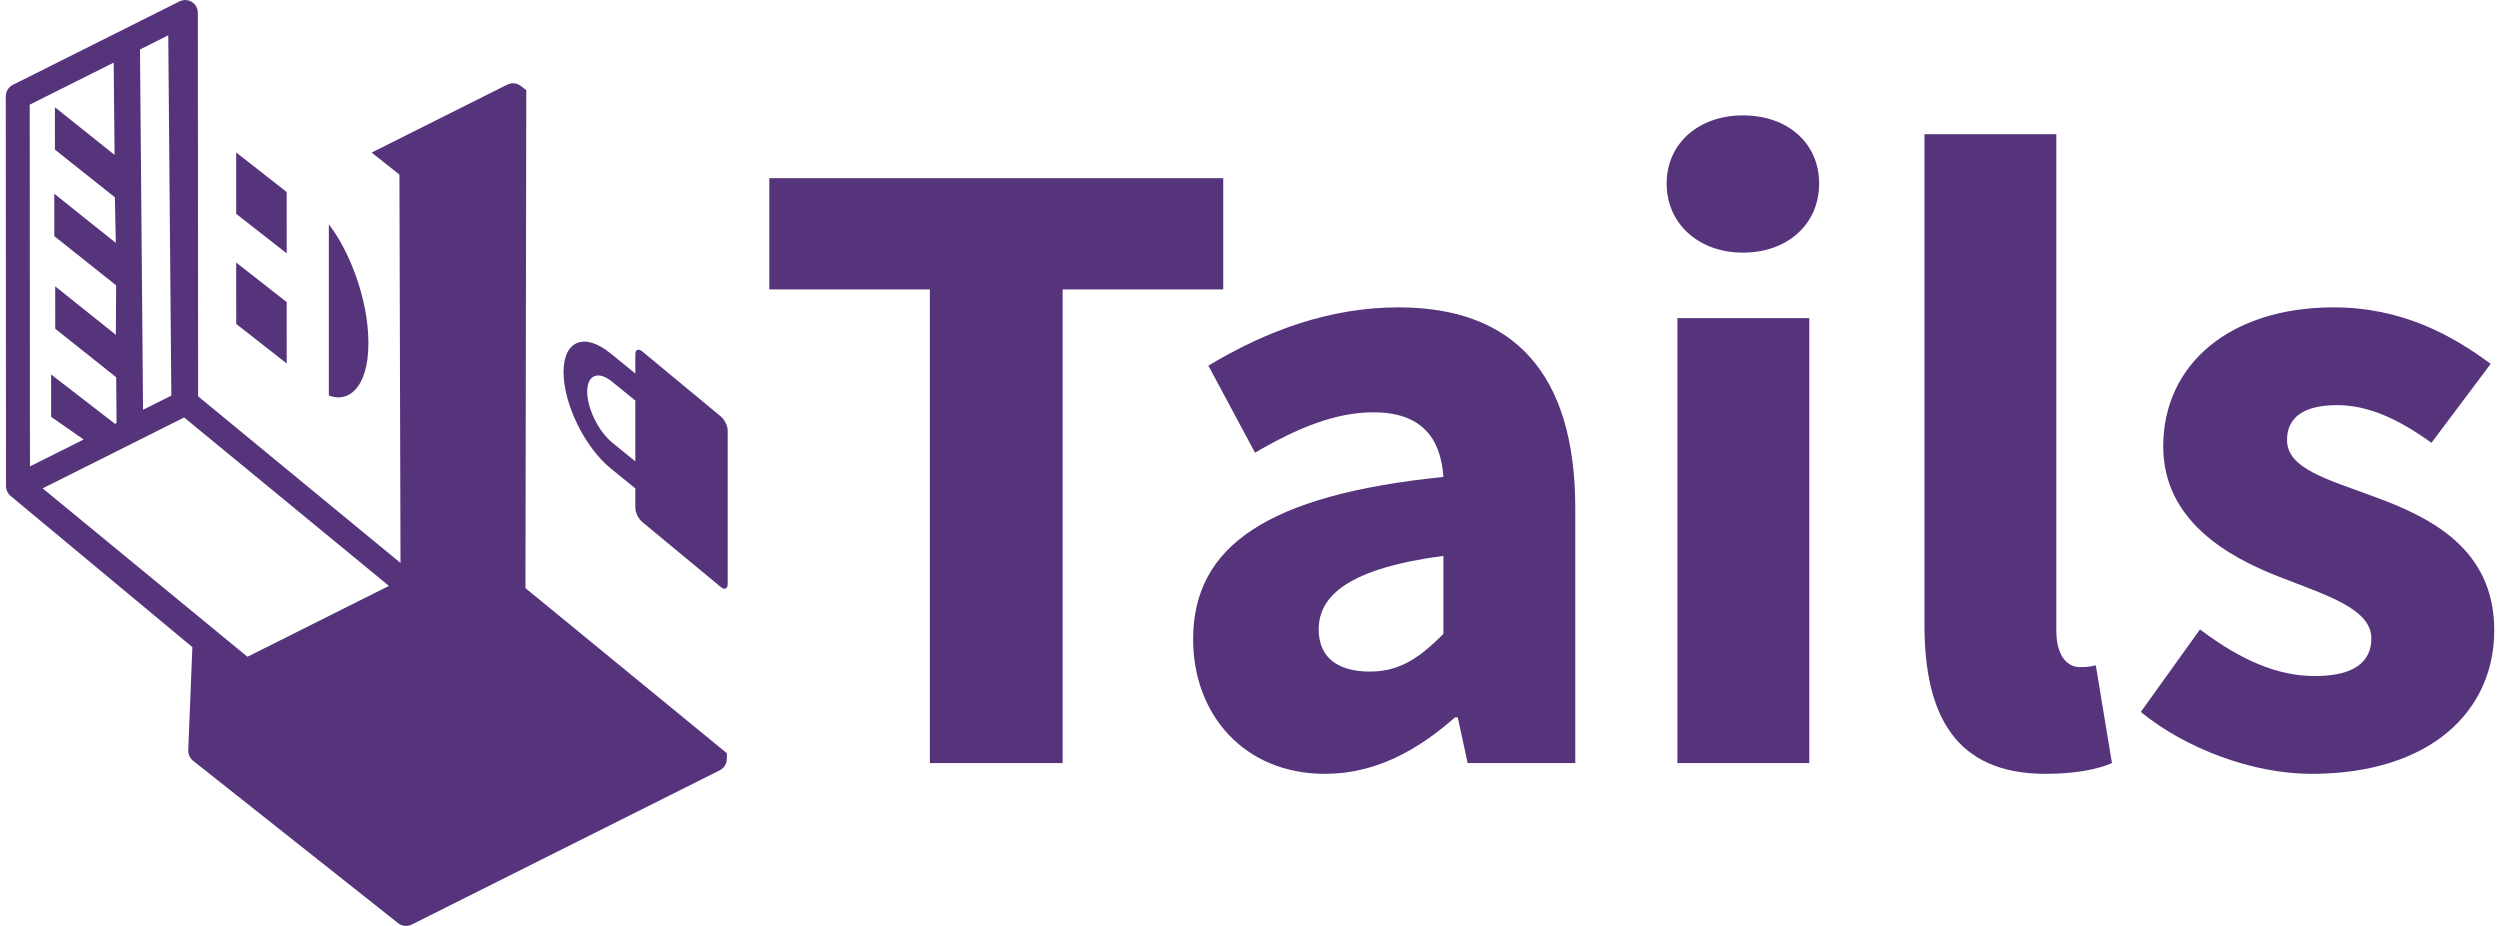
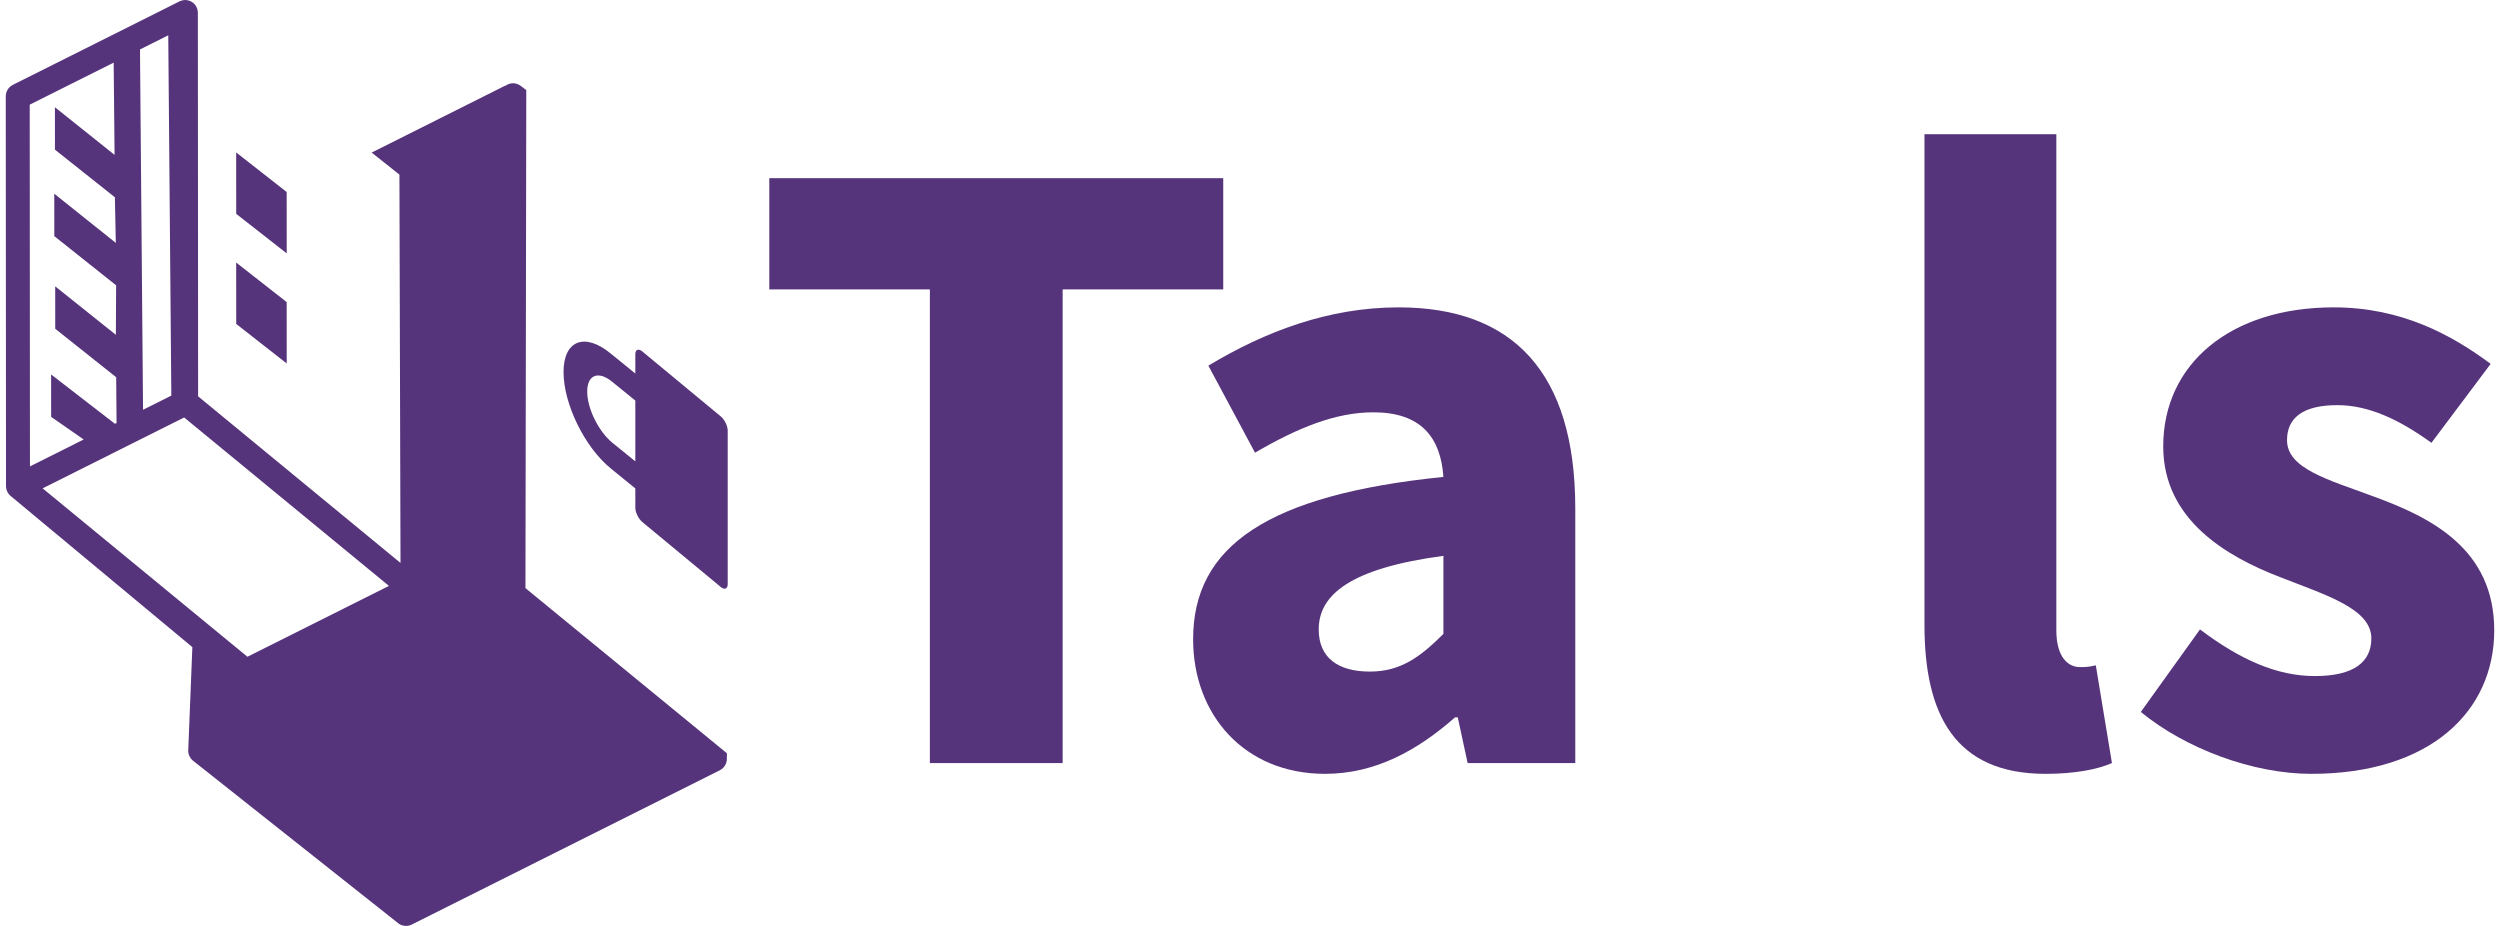
<svg xmlns="http://www.w3.org/2000/svg" width="270" height="100" xml:space="preserve" overflow="hidden">
  <defs>
    <clipPath id="clip0">
      <rect x="505" y="310" width="270" height="100" />
    </clipPath>
  </defs>
  <g clip-path="url(#clip0)" transform="translate(-505 -310)">
    <path d="M605.427 392.412 619.766 392.412 619.766 341.257 637.109 341.257 637.109 329.243 588.085 329.243 588.085 341.257 605.427 341.257 605.427 392.412" fill="#56347C" />
    <path d="M633.857 379.042C633.857 387.18 639.38 393.575 648.099 393.575 653.525 393.575 658.078 391.056 662.148 387.471L662.438 387.471 663.504 392.412 675.13 392.412 675.13 364.897C675.13 350.17 668.348 343.195 656.044 343.195 648.487 343.195 641.608 345.811 635.504 349.492L640.542 358.89C645.193 356.177 649.262 354.53 653.331 354.53 658.466 354.53 660.597 357.243 660.888 361.506 641.899 363.444 633.857 368.966 633.857 379.042M647.421 377.976C647.421 374.295 650.715 371.388 660.888 370.032L660.888 378.461C658.369 380.98 656.238 382.53 652.943 382.53 649.553 382.53 647.421 381.077 647.421 377.976" fill="#56347C" />
-     <path d="M693.233 337.285C698.077 337.285 701.468 334.185 701.468 329.825 701.468 325.465 698.077 322.461 693.233 322.461 688.486 322.461 684.998 325.465 684.998 329.825 684.998 334.185 688.486 337.285 693.233 337.285M686.161 392.412 700.403 392.412 700.403 344.357 686.161 344.357 686.161 392.412" fill="#56347C" />
    <path d="M712.842 377.492C712.842 387.18 716.136 393.575 725.921 393.575 729.118 393.575 731.54 393.09 733.091 392.412L731.347 381.852C730.572 382.045 730.184 382.045 729.603 382.045 728.44 382.045 727.084 381.077 727.084 378.073L727.084 324.496 712.842 324.496 712.842 377.492" fill="#56347C" />
    <path d="M736.206 386.89C741.05 390.862 748.317 393.575 754.614 393.575 767.5 393.575 774.378 386.793 774.378 378.073 774.378 369.257 767.5 365.866 761.396 363.637 756.455 361.797 751.998 360.634 751.998 357.534 751.998 355.112 753.742 353.755 757.424 353.755 760.815 353.755 764.109 355.305 767.596 357.824L773.991 349.298C769.825 346.198 764.399 343.195 757.036 343.195 745.894 343.195 738.628 349.298 738.628 358.212 738.628 366.156 745.507 370.129 751.32 372.357 756.261 374.295 761.105 375.748 761.105 378.945 761.105 381.464 759.264 383.014 755.002 383.014 750.932 383.014 746.96 381.27 742.6 377.976L736.206 386.89" fill="#56347C" />
    <path d="M583.592 356.509 583.592 373.092C583.592 373.6 583.253 373.733 582.835 373.388L574.372 366.381C573.954 366.035 573.615 365.345 573.615 364.838L573.615 362.75 570.97 360.599C568.133 358.293 565.862 353.611 565.862 350.184 565.862 346.758 568.149 345.865 570.97 348.191L573.615 350.341 573.615 348.254C573.615 347.746 573.954 347.613 574.372 347.958L582.835 354.965C583.254 355.31 583.592 356.001 583.592 356.509ZM571.121 351.236C569.628 350.005 568.418 350.478 568.418 352.291 568.418 354.105 569.628 356.573 571.121 357.803L573.615 359.829 573.615 353.261 571.121 351.236Z" fill="#56347C" />
    <path d="M582.95 393.058C582.967 393.045 582.985 393.031 583.002 393.017 583.057 392.971 583.11 392.922 583.157 392.868 583.163 392.862 583.169 392.856 583.174 392.85 583.224 392.79 583.268 392.726 583.308 392.66 583.319 392.641 583.328 392.622 583.338 392.603 583.368 392.548 583.393 392.49 583.415 392.431 583.421 392.415 583.427 392.401 583.433 392.384 583.456 392.311 583.474 392.235 583.485 392.158 583.488 392.139 583.487 392.12 583.489 392.101 583.492 392.063 583.498 392.027 583.499 391.989L583.509 391.355 561.749 373.518 561.839 319.728 561.227 319.266C561.222 319.262 561.216 319.26 561.211 319.256 561.167 319.223 561.119 319.198 561.071 319.171 561.041 319.153 561.011 319.132 560.979 319.117 560.938 319.098 560.895 319.086 560.852 319.072 560.81 319.057 560.768 319.039 560.724 319.028 560.69 319.02 560.655 319.018 560.619 319.012 560.565 319.003 560.511 318.993 560.457 318.992 560.451 318.991 560.444 318.99 560.438 318.989 560.406 318.988 560.376 318.995 560.344 318.996 560.292 318.999 560.242 319 560.191 319.008 560.147 319.015 560.106 319.028 560.064 319.039 560.02 319.05 559.977 319.06 559.935 319.076 559.893 319.091 559.854 319.111 559.815 319.13 559.774 319.149 559.734 319.167 559.696 319.191 559.675 319.203 559.656 319.216 559.636 319.231 559.586 319.249 559.537 319.263 559.489 319.287L545.139 326.478 548.138 328.856 548.255 370.798 526.396 352.804 526.382 330.961 526.369 311.367C526.369 311.353 526.366 311.339 526.365 311.325 526.364 311.277 526.357 311.23 526.35 311.181 526.345 311.138 526.339 311.094 526.329 311.052 526.32 311.013 526.306 310.974 526.293 310.935 526.277 310.887 526.26 310.838 526.238 310.792 526.232 310.78 526.231 310.768 526.225 310.756 526.213 310.733 526.197 310.713 526.184 310.691 526.157 310.647 526.132 310.603 526.101 310.562 526.076 310.528 526.049 310.497 526.022 310.465 525.992 310.431 525.96 310.398 525.927 310.366 525.895 310.337 525.862 310.31 525.827 310.285 525.792 310.257 525.756 310.232 525.717 310.207 525.681 310.185 525.644 310.165 525.606 310.147 525.565 310.127 525.524 310.108 525.48 310.092 525.439 310.076 525.399 310.064 525.357 310.053 525.315 310.042 525.272 310.031 525.228 310.023 525.18 310.015 525.131 310.011 525.082 310.008 525.055 310.007 525.029 310 525.002 310 524.988 310 524.975 310.004 524.961 310.004 524.912 310.006 524.862 310.012 524.813 310.02 524.771 310.026 524.729 310.031 524.689 310.04 524.648 310.051 524.607 310.065 524.567 310.078 524.519 310.094 524.473 310.11 524.429 310.131 524.417 310.138 524.404 310.14 524.392 310.146L506.377 319.168C506.353 319.18 506.332 319.197 506.309 319.211 506.266 319.235 506.223 319.26 506.184 319.29 506.148 319.315 506.116 319.343 506.084 319.372 506.051 319.401 506.018 319.431 505.988 319.464 505.958 319.496 505.931 319.53 505.904 319.566 505.878 319.601 505.852 319.636 505.829 319.674 505.807 319.71 505.787 319.748 505.768 319.786 505.748 319.827 505.729 319.868 505.713 319.911 505.697 319.951 505.686 319.992 505.674 320.034 505.662 320.077 505.652 320.119 505.645 320.164 505.637 320.212 505.633 320.259 505.63 320.308 505.628 320.335 505.621 320.362 505.622 320.39L505.649 362.51C505.649 362.519 505.652 362.526 505.652 362.534 505.652 362.554 505.651 362.572 505.651 362.591 505.652 362.602 505.654 362.613 505.655 362.624 505.661 362.686 505.67 362.747 505.683 362.807 505.686 362.819 505.689 362.832 505.692 362.844 505.696 362.86 505.702 362.876 505.707 362.892 505.729 362.97 505.756 363.045 505.792 363.117 505.792 363.118 505.793 363.119 505.793 363.12L505.793 363.121 505.794 363.122C505.794 363.123 505.795 363.124 505.795 363.125 505.831 363.197 505.877 363.264 505.925 363.328 505.935 363.341 505.944 363.355 505.954 363.368 505.962 363.378 505.971 363.388 505.979 363.397 506.019 363.444 506.063 363.488 506.108 363.529 506.117 363.536 506.125 363.545 506.133 363.552 506.147 363.565 506.163 363.574 506.178 363.586 506.184 363.591 506.188 363.598 506.195 363.603L525.775 379.89 525.33 391.03C525.329 391.051 525.331 391.072 525.332 391.093 525.331 391.116 525.331 391.138 525.332 391.16 525.333 391.169 525.333 391.178 525.334 391.187 525.336 391.222 525.342 391.256 525.347 391.29 525.35 391.31 525.353 391.331 525.357 391.352 525.361 391.374 525.366 391.397 525.372 391.418 525.376 391.433 525.38 391.448 525.385 391.462 525.388 391.469 525.389 391.478 525.392 391.485 525.396 391.498 525.399 391.513 525.404 391.527 525.424 391.585 525.446 391.641 525.473 391.695L525.473 391.696 525.474 391.697C525.474 391.698 525.475 391.699 525.475 391.7 525.511 391.772 525.556 391.838 525.605 391.903 525.612 391.914 525.619 391.926 525.628 391.936 525.635 391.944 525.642 391.951 525.649 391.959 525.697 392.016 525.748 392.071 525.805 392.12 525.81 392.125 525.817 392.13 525.823 392.135 525.827 392.138 525.831 392.14 525.834 392.143 525.84 392.147 525.843 392.153 525.848 392.157L548.003 409.707C548.42 410.034 548.988 410.093 549.462 409.855L582.745 393.188C582.751 393.186 582.754 393.181 582.76 393.179 582.828 393.144 582.89 393.103 582.95 393.058ZM517.418 355.772 510.52 350.442 510.523 355.023 514.036 357.465 508.235 360.37 508.21 321.304 517.277 316.764 517.373 326.728 510.931 321.581 510.933 326.162 517.407 331.307 517.507 336.232 510.861 330.923 510.864 335.504 517.541 340.816 517.514 346.161 510.962 340.927 510.965 345.508 517.548 350.743 517.588 355.687ZM531.722 380.93 509.603 362.741 524.887 355.087 547.005 373.277ZM520.119 315.341 523.172 313.812 523.503 352.725 520.449 354.254Z" fill="#56347C" />
    <path d="M530.507 338.355 535.961 342.625 535.965 349.255 530.511 344.985Z" fill="#56347C" />
    <path d="M530.51 333.096 530.506 326.465 535.961 330.736 535.965 337.365Z" fill="#56347C" />
-     <path d="M540.514 334.232C542.628 336.923 544.788 342.18 544.788 347.037 544.788 351.892 542.628 353.548 540.514 352.714 540.514 350.725 540.514 335.998 540.514 334.232Z" fill="#56347C" />
  </g>
</svg>